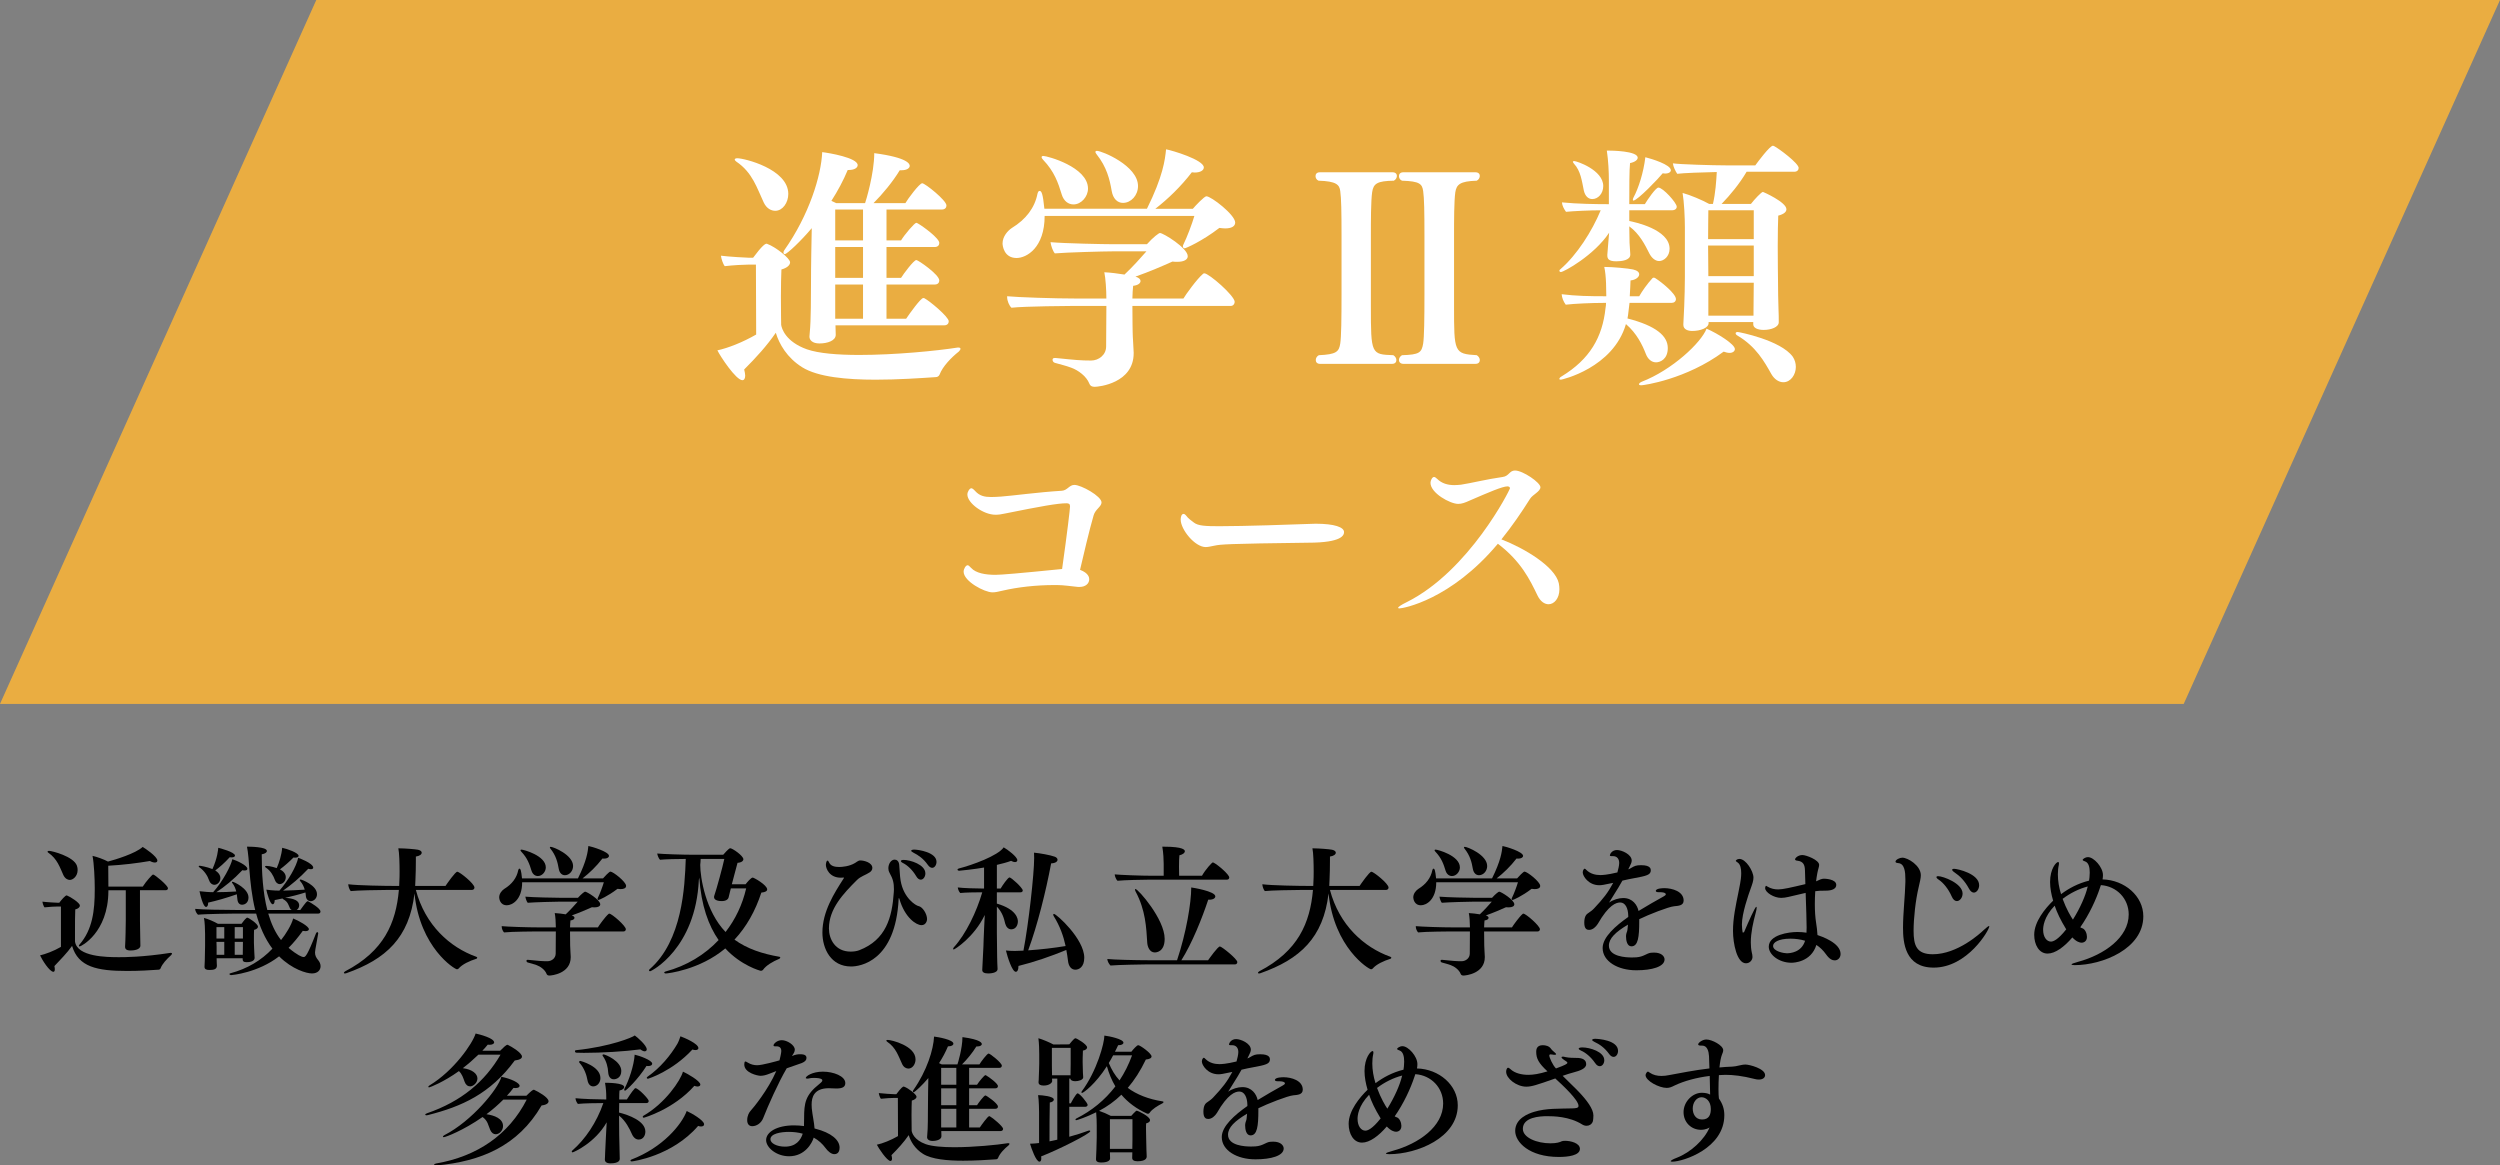
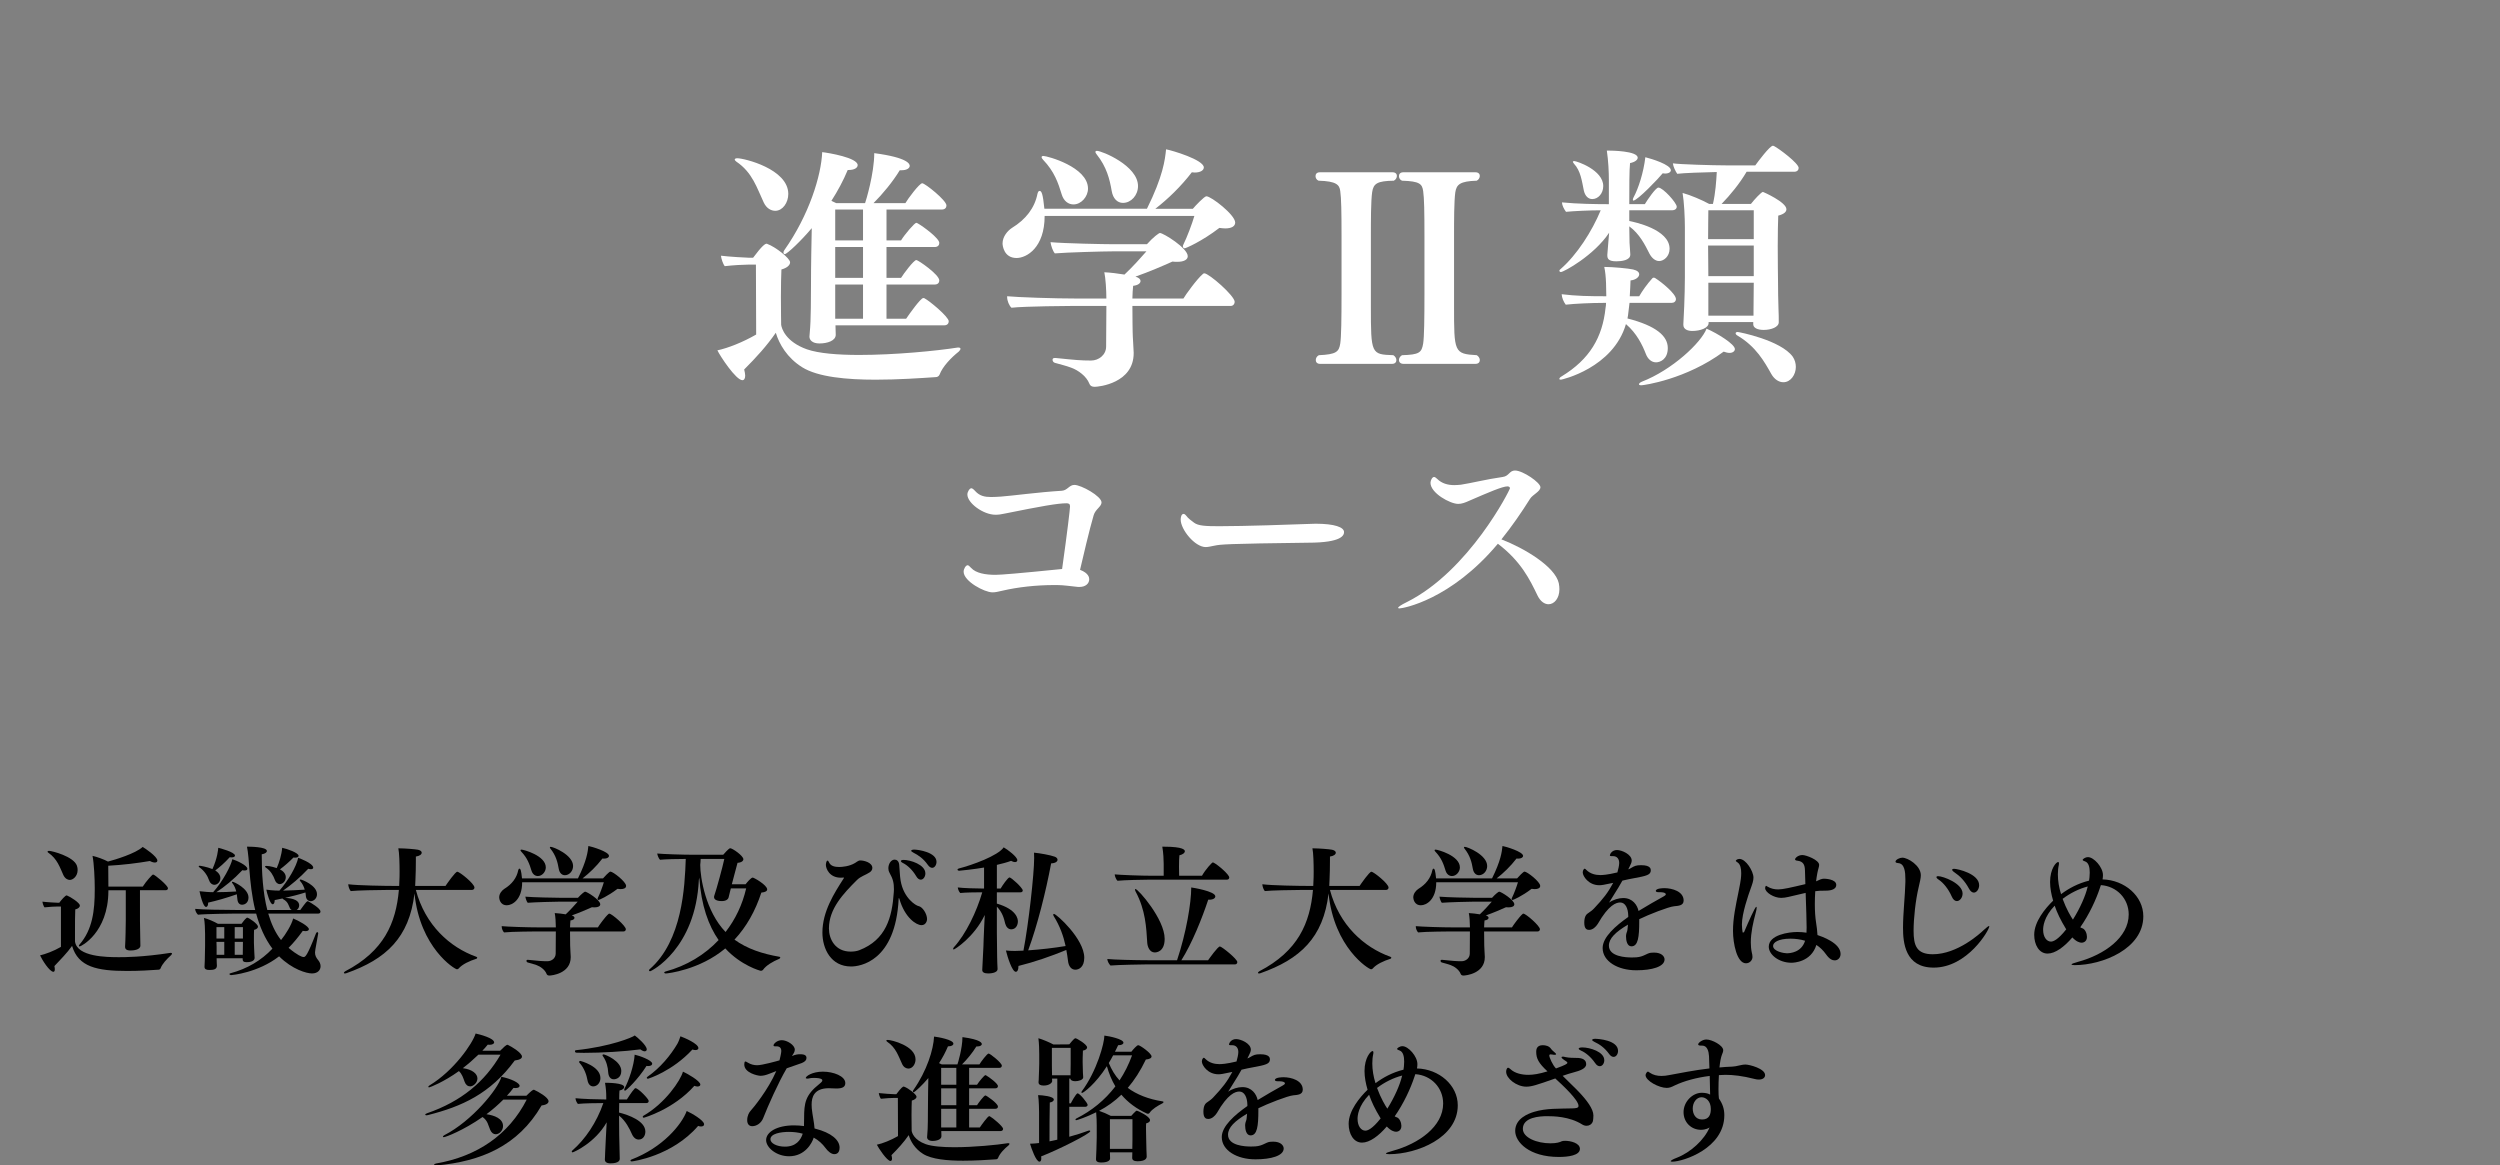
<svg xmlns="http://www.w3.org/2000/svg" id="b" width="323.437" height="150.779" viewBox="0 0 323.437 150.779">
  <rect x="0" y="0" width="323.437" height="150.779" fill="#808080" stroke="none" />
  <g id="c">
-     <polygon points="0 91.068 282.517 91.068 323.437 0 40.92 0 0 91.068" style="fill:#eaad41;" />
    <g>
      <path d="M97.793,34.236h-1.023c-.462,0-1.915,.066-3.003,.198-.231-.264-.462-.99-.495-1.353,.99,.132,3.366,.264,3.631,.264h.528c1.155-1.552,1.551-1.815,1.749-1.815,.033,0,.066,0,.099,.033,1.023,.363,2.938,1.848,2.938,2.376,0,.363-.396,.727-1.122,.925-.033,.692-.066,2.112-.066,3.498,0,1.849,.033,3.663,.033,3.663,.066,.463,.561,2.179,3.333,3.169,1.518,.528,3.994,.727,6.766,.727,4.621,0,10.033-.528,12.74-.958h.099c.165,0,.264,.066,.264,.165,0,.1-.099,.231-.23,.363-.958,.759-2.08,1.914-2.476,2.971-.099,.23-.297,.33-.528,.33-1.98,.132-4.852,.33-7.756,.33-3.696,0-7.459-.33-9.505-1.617-1.947-1.222-2.97-3.004-3.4-4.456-1.155,1.684-2.541,3.201-4.092,4.753,.066,.297,.132,.561,.132,.792,0,.363-.132,.594-.363,.594-.825,0-2.872-3.103-3.234-3.861,1.386-.297,3.3-1.056,5.017-2.046l-.033-9.044Zm1.023-8.02c-.892-1.882-1.452-3.895-3.564-5.314-.132-.099-.198-.197-.198-.264,0-.099,.132-.165,.33-.165,.891,0,6.601,1.387,6.601,4.621,0,1.122-.726,2.178-1.683,2.178-.528,0-1.123-.297-1.485-1.056Zm9.274,15.875c0,.429,.033,.924,.033,1.222,0,.759-1.056,1.122-2.112,1.122-.924,0-1.287-.462-1.287-.858v-.066c.066-.66,.132-1.716,.132-1.914,.033-.429,.065-2.706,.065-4.588,0-2.97,.066-5.545,.1-7.492-1.354,1.618-3.202,3.367-3.499,3.367-.099,0-.165-.1-.165-.198s.033-.198,.099-.297c3.235-4.588,4.786-9.671,4.917-12.707,.858,.099,4.588,.727,4.588,1.684,0,.33-.396,.627-1.155,.627h-.132c-.561,1.353-1.287,2.706-2.112,3.993,.231,.1,.429,.198,.627,.297h3.729c.099-.264,1.188-3.828,1.188-6.469,4.488,.595,4.588,1.452,4.588,1.65,0,.297-.396,.562-1.023,.562h-.264c-.924,1.518-2.211,3.069-3.399,4.257h4.125c.297-.527,1.815-2.574,2.179-2.574,.363,0,3.135,2.212,3.135,2.872,0,.264-.165,.527-.594,.527h-7.162v3.994h1.881c.462-.76,1.75-2.277,1.98-2.277,.033,0,.099,.033,.165,.065,.759,.43,2.805,1.947,2.805,2.542,0,.264-.165,.527-.594,.527h-6.238v3.994h1.881c.297-.495,1.65-2.311,1.98-2.311,.231,0,2.97,1.882,2.97,2.641,0,.264-.165,.528-.594,.528h-6.238v4.422h2.542c.396-.594,1.881-2.673,2.211-2.673,.066,0,.132,0,.165,.033,.693,.362,3.135,2.409,3.135,2.97,0,.265-.165,.528-.594,.528h-14.06Zm3.564-14.984h-3.598v3.994h3.598v-3.994Zm0,4.852h-3.598v3.994h3.598v-3.994Zm0,4.853h-3.598v4.422h3.598v-4.422Z" style="fill:#fff;" />
      <path d="M135.15,27.933c0,4.126-2.344,5.446-3.631,5.446-1.65,0-1.815-1.617-1.815-1.882,0-.891,.66-1.65,1.221-2.013,1.782-1.09,2.938-2.574,3.3-4.423,.066-.264,.165-.363,.264-.363,.264,0,.429,.33,.627,2.311h13.268c2.08-4.191,2.343-6.337,2.475-7.69,.759,.132,4.885,1.354,4.885,2.344,0,.363-.429,.66-1.188,.66-.132,0-.231-.033-.363-.033-1.419,1.849-3.103,3.466-4.72,4.72h4.852c.297-.363,1.485-1.617,1.749-1.617,.627,0,3.729,2.409,3.729,3.399,0,.495-.495,.759-1.287,.759-.231,0-.495-.033-.759-.065-2.277,1.749-4.357,2.64-4.489,2.64-.132,0-.231-.099-.231-.23,0-.066,0-.165,.066-.265,.462-.924,1.122-2.673,1.419-3.696h-19.374Zm11.354,11.651c0,1.683,.033,3.366,.033,3.366,0,.594,.132,2.244,.132,2.673v.066c0,3.895-4.521,4.356-5.05,4.356-.363,0-.594-.132-.693-.429-.363-.925-1.419-1.717-2.343-2.047-.693-.264-1.32-.396-2.112-.627-.198-.065-.297-.23-.297-.396,0-.133,.066-.231,.297-.231h.099c2.574,.264,3.268,.33,4.588,.33,.99,0,1.947-.726,1.947-1.815l.033-5.247h-4.555s-6.007,.032-7.724,.23c-.297-.264-.561-.891-.561-1.386v-.1c1.353,.132,6.04,.297,9.109,.297h3.729c0-1.089-.1-2.64-.265-3.399,.792,.033,1.783,.165,2.607,.298,1.057-.99,2.179-2.245,2.839-3.004h-4.356c-1.123,0-5.974,.132-7.492,.264-.264-.297-.495-.99-.562-1.452,1.815,.165,6.898,.265,8.086,.265h4.39c.825-.925,1.551-1.452,1.683-1.452,.429,0,3.598,1.947,3.598,3.003,0,.429-.462,.727-1.354,.727-.198,0-.396,0-.627-.033-1.32,.594-3.003,1.32-4.786,1.947,.462,.132,.66,.363,.66,.561,0,.298-.33,.562-.957,.628-.033,.429-.099,1.022-.099,1.649h6.601c.264-.462,1.749-2.541,2.542-3.201,.033-.033,.099-.065,.165-.065,.594,0,3.927,2.904,3.927,3.696,0,.23-.165,.528-.528,.528h-12.707Zm-9.143-14.424c-.462-1.518-.957-2.97-2.409-4.488-.132-.132-.198-.264-.198-.33,0-.099,.066-.165,.231-.165,.495,0,5.775,1.419,5.775,4.225,0,1.023-.857,2.046-1.881,2.046-.66,0-1.254-.429-1.519-1.287Zm6.469-.429c-.264-1.552-.66-3.136-1.947-4.753-.099-.132-.165-.23-.165-.33,0-.065,.066-.132,.198-.132,.627,0,5.314,1.914,5.314,4.555,0,1.188-.891,2.179-1.947,2.179-.726,0-1.287-.562-1.452-1.519Z" style="fill:#fff;" />
      <path d="M170.789,47.075c-.396,0-.561-.23-.561-.495,0-.23,.132-.495,.396-.627,2.245-.099,2.607-.429,2.772-1.518,.132-.858,.165-3.202,.165-6.337v-7.592c0-3.103-.033-4.885-.165-5.775-.099-.825-.495-1.287-2.805-1.354-.264-.099-.396-.363-.396-.594,0-.264,.165-.495,.561-.495h9.406c.396,0,.561,.231,.561,.462,0,.231-.132,.495-.396,.627-2.145,.033-2.64,.363-2.805,1.485-.165,1.155-.165,3.729-.165,5.644v9.109c0,6.205,.033,6.238,2.904,6.337,.231,.132,.396,.396,.396,.627,0,.265-.165,.495-.561,.495h-9.308Zm10.793,0c-.396,0-.594-.23-.594-.495,0-.264,.165-.495,.396-.627,2.244-.065,2.541-.33,2.739-1.518,.132-.858,.165-3.202,.165-6.337v-7.592c0-3.103-.033-4.885-.165-5.775-.132-.924-.429-1.287-2.739-1.354-.264-.099-.396-.363-.396-.594,0-.264,.165-.495,.561-.495h9.34c.396,0,.561,.231,.561,.462,0,.231-.132,.495-.396,.627-2.178,.066-2.607,.495-2.772,1.485-.165,1.155-.165,3.729-.165,5.644v9.109c0,5.941,0,6.172,2.938,6.337,.231,.132,.396,.396,.396,.627,0,.265-.165,.495-.561,.495h-9.307Z" style="fill:#fff;" />
      <path d="M210.918,32.949c0,.727-1.122,.858-1.815,.858-.99,0-1.155-.33-1.155-.759v-.1l.132-1.649,.1-1.188c-1.947,2.938-5.875,5.083-6.238,5.083-.099,0-.198-.066-.198-.165,0-.066,.033-.133,.132-.198,2.145-1.849,4.092-4.918,5.215-7.624-1.419,0-3.532,.099-4.489,.197-.264-.362-.495-.792-.528-1.221,1.98,.198,4.456,.231,5.776,.231h.297v-3.169c0-.924-.066-2.476-.264-3.763h.165c.396,0,3.829,.033,3.829,.925,0,.264-.33,.561-.99,.692-.099,.792-.099,3.334-.099,5.314h2.013c.33-.562,1.419-2.146,1.75-2.146,.594,0,2.376,1.98,2.376,2.476,0,.264-.231,.462-.562,.462h-5.577v1.386c.627,.132,5.214,1.057,5.214,3.598,0,.99-.759,1.584-1.353,1.584-.495,0-.957-.396-1.254-.957-.561-1.122-1.287-2.574-2.607-3.531,0,.759,.033,1.749,.033,2.112,.033,.561,.066,1.155,.099,1.519v.032Zm-.099,6.238c-.198,1.716-.231,1.914-.264,2.014,3.729,.957,5.215,2.277,5.215,3.828,0,1.452-.99,1.849-1.519,1.849-.561,0-1.056-.396-1.32-1.09-.462-1.188-1.188-2.673-2.575-3.861-1.65,5.677-8.284,7.195-8.416,7.195s-.198-.033-.198-.1c0-.099,.1-.23,.297-.33,3.63-2.211,5.281-5.049,5.677-8.845,.033-.198,.066-.396,.066-.66h-.363c-1.485,0-3.763,.099-4.852,.231-.297-.396-.495-.892-.528-1.354,1.848,.23,3.532,.264,5.776,.264,0-.66-.033-1.353-.033-1.683-.033-.825-.099-1.519-.231-2.112,1.089,0,3.168,.197,3.729,.33,.561,.132,.792,.362,.792,.627,0,.362-.462,.726-1.122,.792,0,.462-.066,1.254-.1,2.046h1.222c.396-.693,1.023-1.584,1.716-2.343,.033-.033,.099-.066,.165-.066,.066,0,.165,.033,.198,.066,.891,.561,2.673,2.046,2.673,2.706,0,.297-.231,.495-.561,.495h-5.446Zm-5.908-14.522c-.264-1.254-.396-2.541-1.287-3.498-.066-.1-.132-.165-.132-.231,0-.065,.066-.099,.165-.099,.33,0,3.763,1.155,3.763,3.234,0,.957-.66,1.684-1.419,1.684-.495,0-.924-.363-1.089-1.09Zm6.403,1.287c-.033,0-.066-.032-.066-.099,0-.099,.033-.198,.099-.33,.627-1.155,1.287-3.201,1.519-5.182,.792,.198,3.3,.957,3.3,1.684,0,.23-.264,.429-.759,.429-.099,0-.198-.033-.297-.033-.462,.594-3.268,3.531-3.795,3.531Zm1.023,23.896c-.198,0-.297-.065-.297-.132,0-.099,.132-.23,.363-.33,3.927-1.518,7.69-5.05,8.383-6.865,1.452,.628,3.664,2.014,3.664,2.641,0,.265-.264,.495-.693,.495-.231,0-.462-.065-.759-.165-4.852,3.598-10.364,4.356-10.661,4.356Zm14.489-7.921v-.264h-5.776v.132c0,.627-1.056,1.023-2.112,1.023-.627,0-1.155-.231-1.155-.793v-.099c.033-.297,.198-3.796,.198-6.04v-6.469c0-1.254-.099-3.301-.297-4.456,.99,.265,2.542,.925,3.433,1.42h.495c.33-1.42,.429-2.938,.495-4.126-1.749,.033-4.423,.132-5.116,.231-.231-.33-.528-.957-.561-1.354,.792,.132,5.182,.264,6.931,.264h3.729c.33-.462,1.882-2.541,2.277-2.541,.033,0,.1,.033,.132,.033,.66,.33,3.202,2.244,3.202,2.838,0,.265-.198,.495-.562,.495h-6.172c-.891,1.519-2.112,3.004-3.234,4.159h3.796c.429-.562,1.353-1.552,1.551-1.552,.033,0,3.037,1.32,3.037,2.245,0,.329-.297,.627-1.056,.824-.033,.727-.066,2.344-.066,3.928,0,2.112,.033,4.225,.033,4.225,0,1.287,.033,3.136,.066,3.961,.033,.462,.033,1.287,.033,1.684,0,.627-.99,.989-1.948,.989-.858,0-1.353-.297-1.353-.726v-.033Zm.066-14.72h-5.875c0,.692-.033,2.178-.033,3.729h5.908v-3.729Zm0,4.555h-5.908l.033,3.96h5.875v-3.96Zm-.033,8.515c0-.692,.033-2.376,.033-3.696h-5.875v4.258h5.842v-.562Zm2.31,8.119c-.891-1.584-1.98-3.564-4.39-4.983-.165-.099-.231-.198-.231-.297,0-.1,.099-.165,.264-.165s5.578,1.056,7.129,3.201c.264,.396,.396,.858,.396,1.32,0,.99-.66,1.98-1.617,1.98-.561,0-1.155-.363-1.551-1.057Z" style="fill:#fff;" />
      <path d="M140.92,74.935c0,.566-.486,.999-1.242,.999h-.216c-.837-.081-1.89-.243-2.699-.243h-.351c-2.375,0-4.75,.27-6.721,.729-.567,.135-.918,.216-1.296,.216-1.025,0-3.725-1.431-3.725-2.672,0-.405,.297-.837,.513-.837,.108,0,.243,.108,.459,.351,.621,.675,1.835,.891,3.158,.891,.675,0,2.996-.188,8.61-.755,.675-4.778,1.026-7.802,1.026-8.099s-.135-.404-.459-.404c-1.133,0-3.266,.378-7.936,1.322-.485,.108-.863,.162-1.241,.162-1.593,0-3.645-1.512-3.645-2.618,0-.378,.297-.81,.513-.81,.108,0,.27,.107,.513,.378,.567,.62,1.215,.756,2.051,.756,.378,0,.81-.027,1.269-.055,1.484-.107,4.778-.566,7.882-.756,.729-.054,.945-.756,1.62-.756,.864,0,3.509,1.458,3.509,2.268,0,.54-.81,.891-1.025,1.674-.54,1.835-1.404,5.533-1.755,7.045,1.134,.432,1.188,1.025,1.188,1.215Z" style="fill:#fff;" />
      <path d="M157.15,70.589c-.459,.081-.81,.188-1.161,.188-1.404,0-3.239-2.268-3.239-3.562,0-.271,.081-.729,.378-.729,.081,0,.189,.055,.324,.217,.27,.378,.675,.647,1.025,.917,.54,.405,1.431,.459,3.266,.459,3.185,0,9.529-.216,11.661-.297,.216,0,.513-.026,.81-.026,2.457,0,3.671,.458,3.671,1.079,0,.378-.216,1.377-4.643,1.377-10.582,.135-11.31,.216-12.093,.378Z" style="fill:#fff;" />
      <path d="M181.047,78.714c-.108,0-.162-.027-.162-.081,0-.108,.378-.378,1.107-.729,8.098-4.049,13.361-14.549,13.361-14.737,0-.162-.162-.243-.324-.243-.647,0-2.456,.782-4.886,1.835-.594,.271-1.025,.433-1.484,.433-1.053,0-3.59-1.404-3.59-2.727,0-.297,.216-.756,.459-.756,.107,0,.243,.081,.404,.243,.594,.594,1.377,.81,2.214,.81,.297,0,.566-.027,.863-.054,1.269-.189,3.293-.702,5.399-.999,.836-.108,.864-.837,1.592-.837,1.026,0,3.293,1.565,3.293,2.159,0,.567-.999,.945-1.35,1.512-1.107,1.755-2.322,3.536-3.698,5.237,2.942,1.133,6.937,3.509,7.423,5.668,.054,.271,.081,.54,.081,.783,0,1.188-.675,1.943-1.404,1.943-.513,0-1.053-.352-1.431-1.134-.972-2.024-2.132-4.427-5.128-6.694-6.101,7.288-12.282,8.368-12.741,8.368Z" style="fill:#fff;" />
    </g>
    <g>
      <path d="M7.882,117.281h-.45c-.252,0-1.08,.036-1.674,.108-.126-.144-.252-.54-.27-.738,.54,.072,1.891,.144,2.035,.144h.144c.27-.36,.774-.954,.954-.954,.018,0,.036,0,.054,.018,.396,.144,1.656,.936,1.656,1.296,0,.216-.216,.414-.594,.504-.036,.54-.036,1.927-.036,2.935v1.206c.27,1.999,4.105,2.035,5.689,2.035,.72,0,3.025,0,6.662-.558h.054c.09,0,.144,.036,.144,.09,0,.054-.036,.126-.108,.198-.594,.54-1.152,1.134-1.368,1.71-.054,.126-.162,.18-.288,.18-1.026,.072-2.449,.162-4.033,.162-3.925,0-6.32-.522-7.13-3.241-.648,.918-1.53,1.801-2.287,2.611,.036,.162,.054,.306,.054,.414,0,.216-.072,.324-.18,.324-.504,0-1.477-1.567-1.729-2.125,.684-.162,1.747-.54,2.701-1.098v-5.222Zm-1.638-6.968c-.072-.036-.09-.09-.09-.126,0-.072,.072-.108,.18-.108,.378,0,3.205,.72,3.619,1.927,.072,.198,.09,.378,.09,.558,0,.81-.612,1.278-1.008,1.278-.288,0-.612-.18-.828-.612-.468-1.026-.792-2.106-1.962-2.917Zm11.865,4.861v3.979c0,.396,.018,1.656,.036,2.179,0,.162,.018,.81,.018,1.008,0,.558-.937,.63-1.278,.63-.504,0-.702-.18-.702-.468v-.072c.054-.648,.09-2.881,.09-3.331v-3.925h-2.25v.126c-.036,5.401-3.565,7.148-3.709,7.148-.072,0-.108-.036-.108-.09,0-.036,.018-.09,.072-.144,1.692-1.945,1.98-4.394,1.98-7.094v-.252c0-1.152-.09-3.151-.288-4.141,.576,.126,1.422,.432,1.999,.738,.9-.234,3.583-1.044,4.483-1.891,.252,.126,1.909,1.242,1.909,1.764,0,.144-.108,.252-.324,.252-.162,0-.378-.054-.648-.198-1.585,.27-3.403,.504-5.384,.612,0,.792,.018,1.765,.018,2.701h4.447c.432-.684,1.224-1.566,1.333-1.566,.216,0,1.926,1.422,1.926,1.782,0,.144-.108,.252-.306,.252h-3.313Z" />
      <path d="M34.704,118.199c.378,1.279,.9,2.467,1.656,3.421,.594-.72,1.369-1.981,1.567-2.791,.684,.27,2.035,1.008,2.035,1.386,0,.162-.18,.252-.45,.252-.108,0-.216-.018-.342-.036-.594,.828-1.207,1.566-1.836,2.197,1.134,.954,1.729,1.188,1.944,1.188,.216,0,.45-.09,1.603-3.061,.054-.108,.108-.162,.162-.162,.072,0,.126,.072,.126,.18,0,.036-.018,.054-.018,.09-.396,2.125-.396,2.287-.396,2.359,0,.396,.144,.684,.432,1.026,.162,.198,.288,.468,.288,.756,0,.45-.324,.936-1.116,.936-.684,0-2.557-.522-4.25-2.215-2.755,2.143-6.122,2.431-6.194,2.431-.126,0-.234-.072-.234-.144,0-.036,.036-.072,.108-.09,2.233-.594,4.015-1.675,5.456-3.187-.99-1.314-1.656-2.881-2.106-4.537h-2.917s-3.691,.036-4.609,.144c-.18-.162-.36-.486-.36-.72v-.036c.846,.09,3.457,.144,5.401,.144h2.359c-.432-1.783-.63-3.619-.756-5.312-.018-.45-.162-2.305-.306-2.881,.27,0,2.575,0,2.575,.558,0,.18-.216,.36-.666,.432,0,2.359,.144,4.933,.72,7.202h3.151c-.09-.054-.162-.126-.216-.216-.162-.306-.234-.846-.864-1.17-.072-.036-.09-.072-.09-.108-.378,.09-.738,.162-1.026,.216v.036c0,.342-.126,.504-.252,.504-.36,0-.756-1.512-.828-1.891,.126,.018,.864,.126,1.692,.126,1.116-1.26,2.215-3.133,2.431-4.249,.018,0,1.945,.702,1.945,1.278,0,.126-.108,.198-.306,.198-.09,0-.216-.018-.342-.054-1.098,1.17-2.214,2.106-3.259,2.827,.882-.018,1.926-.072,2.809-.126-.108-.378-.288-.774-.594-1.116-.036-.054-.054-.09-.054-.126,0-.036,.054-.072,.108-.072,.144,0,2.125,.738,2.125,1.909,0,.558-.45,.9-.81,.9-.342,0-.594-.27-.63-.666-.018-.126-.018-.288-.054-.468-.829,.27-1.783,.504-2.629,.702,.378,.018,1.818,.09,1.818,.972,0,.252-.144,.486-.324,.594h.468c.756-1.044,.864-1.134,.955-1.134,.036,0,.072,.018,.108,.036,.234,.126,1.548,.882,1.548,1.296,0,.126-.072,.27-.27,.27h-6.482Zm-6.86-5.582c.612,.378,.666,.81,.666,.99,0,.486-.378,.864-.774,.864-.306,0-.576-.234-.684-.576-.198-.594-.63-1.26-1.26-1.693-.054-.036-.09-.09-.09-.126,0-.036,.054-.072,.126-.072,.054,0,.918,.126,1.656,.432,.648-1.422,.738-2.539,.756-2.755,.162,.036,2.161,.558,2.161,1.008,0,.144-.162,.234-.45,.234-.072,0-.144,0-.234-.018-.648,.72-1.333,1.314-1.873,1.711Zm-.918,4.159v.072c0,.324-.126,.486-.27,.486-.072,0-.414-.036-.846-2.034,.234,.018,.702,.072,.936,.09,.234,.018,.522,.036,.829,.036,1.296-1.44,2.322-3.475,2.484-4.267,.576,.18,1.945,.81,1.945,1.242,0,.144-.126,.216-.342,.216-.09,0-.198,0-.306-.036-1.134,1.206-2.323,2.161-3.367,2.845,.81,0,1.746-.036,2.575-.09-.09-.378-.252-.774-.504-1.08-.036-.036-.054-.072-.054-.108,0-.036,.036-.072,.09-.072,.144,0,2.053,.864,2.053,2.035,0,.648-.432,.936-.828,.936-.342,0-.576-.234-.612-.738-.018-.162-.036-.378-.072-.612-1.26,.45-2.665,.846-3.709,1.08Zm6.014,7.148c0,.09-.018,.558-1.044,.558-.396,0-.504-.144-.504-.378v-.126h-3.367c0,.27,.018,.576,.018,.63,0,.072,.018,.198,.018,.324,0,.486-.432,.558-.99,.558-.414,0-.612-.126-.612-.396v-.054c0-.072,.018-.54,.036-.774,.018-.378,.036-1.405,.036-1.908v-1.531c0-.486-.036-1.584-.144-2.071,.522,.126,1.296,.468,1.8,.756h3.061c.198-.252,.414-.576,.63-.738,.036-.036,.072-.054,.108-.054,.18,0,1.386,.792,1.386,1.17,0,.162-.144,.324-.504,.414-.018,.306-.018,.738-.018,1.08v.594c0,.324,.054,1.17,.054,1.332s.036,.522,.036,.594v.018Zm-3.925-3.979h-1.009v1.476h1.009v-1.476Zm0,1.908h-1.009l.018,.648v1.026h.991v-1.675Zm2.413-1.908h-1.062v1.476h1.062v-1.476Zm-.018,3.493c0-.198,.018-1.026,.018-1.458v-.126h-1.062v1.675h1.044v-.09Zm4.808-10.965c.396,.198,.756,.558,.756,1.008,0,.54-.432,.9-.774,.9-.288,0-.522-.216-.63-.522-.198-.558-.54-1.207-1.188-1.621-.054-.036-.09-.09-.09-.126,0-.054,.072-.09,.162-.09,.504,0,1.314,.27,1.35,.288,.306-.684,.648-1.782,.703-2.629,.612,.126,2.125,.648,2.125,1.044,0,.144-.18,.234-.45,.234-.072,0-.144,0-.216-.018-.522,.54-1.206,1.134-1.746,1.531Z" />
      <path d="M53.802,115.138c1.207,4.555,4.394,7.418,7.814,8.643,.09,.036,.126,.072,.126,.126s-.054,.126-.144,.144c-.846,.27-1.8,.702-2.269,1.26-.054,.054-.126,.09-.216,.09-.288,0-4.771-2.773-5.491-9.813-.666,5.726-3.691,8.516-8.805,10.317-.09,.036-.162,.036-.216,.036-.072,0-.108-.036-.108-.072,0-.072,.054-.144,.18-.216,5.005-2.611,6.554-6.23,6.932-10.515h-1.639c-.9,0-3.853,.054-4.591,.144-.18-.198-.306-.594-.324-.882,1.224,.162,4.808,.216,5.888,.216h.702c.054-.684,.054-1.747,.054-1.837,0-1.008-.036-2.467-.162-3.025h.126c.702,0,2.071,.108,2.413,.18,.324,.072,.486,.216,.486,.378,0,.216-.252,.432-.756,.504v.486c0,.792-.018,1.782-.054,2.503,0,.27-.018,.54-.036,.81h3.925c.198-.288,1.26-1.837,1.53-1.837s2.215,1.531,2.215,2.053c0,.162-.126,.306-.342,.306h-7.238Z" />
      <path d="M67.553,114.148c0,2.25-1.279,2.971-1.981,2.971-.9,0-.99-.882-.99-1.026,0-.486,.36-.9,.666-1.098,.972-.594,1.602-1.405,1.8-2.413,.036-.144,.09-.198,.144-.198,.144,0,.234,.18,.342,1.26h7.238c1.134-2.287,1.278-3.457,1.35-4.195,.414,.072,2.665,.738,2.665,1.278,0,.198-.234,.36-.648,.36-.072,0-.126-.018-.198-.018-.774,1.008-1.693,1.891-2.575,2.575h2.647c.162-.198,.81-.882,.954-.882,.342,0,2.035,1.314,2.035,1.854,0,.27-.27,.414-.702,.414-.126,0-.27-.018-.414-.036-1.242,.954-2.377,1.44-2.449,1.44s-.126-.054-.126-.126c0-.036,0-.09,.036-.144,.252-.504,.612-1.458,.774-2.017h-10.569Zm6.194,6.356c0,.918,.018,1.837,.018,1.837,0,.324,.072,1.224,.072,1.458v.036c0,2.125-2.467,2.377-2.755,2.377-.198,0-.324-.072-.378-.234-.198-.504-.774-.936-1.278-1.116-.378-.144-.72-.216-1.152-.342-.108-.036-.162-.126-.162-.216,0-.072,.036-.126,.162-.126h.054c1.404,.144,1.783,.18,2.503,.18,.54,0,1.062-.396,1.062-.99l.018-2.863h-2.484s-3.277,.018-4.213,.126c-.162-.144-.306-.486-.306-.756v-.054c.738,.072,3.295,.162,4.97,.162h2.034c0-.594-.054-1.44-.144-1.854,.432,.018,.973,.09,1.422,.162,.576-.54,1.188-1.224,1.549-1.638h-2.377c-.612,0-3.259,.072-4.087,.144-.144-.162-.271-.54-.306-.792,.99,.09,3.763,.144,4.411,.144h2.395c.45-.504,.846-.792,.918-.792,.234,0,1.963,1.062,1.963,1.638,0,.234-.252,.396-.738,.396-.108,0-.216,0-.342-.018-.72,.324-1.639,.72-2.611,1.062,.252,.072,.36,.198,.36,.306,0,.162-.18,.306-.522,.342-.018,.234-.054,.558-.054,.9h3.601c.144-.252,.954-1.386,1.386-1.746,.018-.018,.054-.036,.09-.036,.324,0,2.143,1.584,2.143,2.017,0,.126-.09,.288-.288,.288h-6.932Zm-4.988-7.868c-.252-.828-.522-1.62-1.314-2.449-.072-.072-.108-.144-.108-.18,0-.054,.036-.09,.126-.09,.27,0,3.151,.774,3.151,2.305,0,.558-.468,1.116-1.026,1.116-.36,0-.685-.234-.829-.702Zm3.529-.234c-.144-.846-.36-1.71-1.062-2.593-.054-.072-.09-.126-.09-.18,0-.036,.036-.072,.108-.072,.342,0,2.899,1.044,2.899,2.485,0,.648-.486,1.188-1.062,1.188-.396,0-.702-.306-.792-.828Z" />
      <path d="M96.463,114.4c.162-.216,.702-.864,.918-.864,.162,0,1.873,.972,1.873,1.531,0,.198-.198,.36-.756,.414-.774,2.377-1.927,4.429-3.475,6.086,1.638,1.188,3.619,1.837,5.815,2.215,.09,.018,.108,.054,.108,.09,0,.072-.072,.162-.18,.198-.738,.306-1.639,.81-2.053,1.404-.054,.072-.162,.126-.27,.126s-2.593-.702-4.609-2.899c-3.331,2.791-7.472,3.241-7.688,3.241-.126,0-.216-.054-.216-.126,0-.036,.054-.09,.162-.126,2.755-.738,5.095-2.178,6.878-4.069-1.296-1.854-2.25-4.447-2.503-8.103v.054c0,.072-.054,.18-.054,.252-.414,8.913-6.14,11.83-6.302,11.83-.09,0-.145-.054-.145-.126,0-.036,.018-.09,.072-.126,4.249-3.691,4.555-10.677,4.682-14.278-.973,0-2.701,.036-3.331,.108-.162-.144-.342-.594-.36-.81,.684,.072,3.223,.162,4.79,.162h3.745c.63-.72,.828-.846,.9-.846,.306,0,1.71,.99,1.71,1.422,0,.216-.234,.432-.756,.468-.162,.666-.468,1.693-.738,2.773h1.783Zm-1.909,.54l-.108,.414c-.054,.216-.144,.576-.18,.738-.072,.27-.342,.486-.9,.486-.234,0-.99-.036-.99-.522,0-.036,0-.09,.018-.126,.306-.864,1.116-3.853,1.314-4.807h-3.061c0,.27-.036,.522-.054,.774,0,1.638,.703,6.014,3.277,8.678,1.278-1.638,2.179-3.547,2.665-5.636h-1.98Z" />
      <path d="M111.329,111.321c.45,0,1.531,.27,1.531,.972,0,.216-.126,.432-.36,.576-.504,.342-1.134,.486-1.638,.99-1.765,1.764-3.619,3.709-3.619,6.266,0,1.369,.81,2.989,2.809,2.989,.396,0,.792-.054,1.116-.18,3.457-1.333,4.25-4.231,4.466-7.49,.018-.126,.018-.252,.018-.378,0-.828-.108-1.333-.576-2.161-.108-.198-.144-.396-.144-.576,0-.558,.342-1.116,.811-1.116,.27,0,.54,.18,.594,.666,.054,.468,.072,1.44,.18,2.052,.396,2.305,1.999,3.241,2.323,3.295,.504,.09,1.099,.99,1.099,1.692,0,.198-.144,.774-.72,.774-.685,0-2.161-.972-2.863-3.403-.018-.072-.036-.09-.054-.09s-.036,.018-.036,.054c-.396,8.175-5.042,8.787-6.158,8.787-2.593,0-3.709-2.269-3.709-4.393,0-2.719,1.53-5.095,2.754-7.004,.018-.036,.036-.054,.036-.09,0,0-.018-.018-.036-.018h-.036c-.108,.018-.216,.018-.324,.018-1.512,0-1.945-1.207-1.945-1.656,0-.126,.054-.558,.216-.558,.072,0,.144,.126,.216,.27,.198,.432,.72,.558,1.278,.558,.378,0,1.332-.072,2.07-.522,.45-.306,.504-.324,.702-.324Zm7.202,2.034c-.486-.828-1.152-1.422-1.692-1.692-.198-.09-.288-.198-.288-.27s.126-.144,.342-.144c.882,0,2.827,.612,2.827,1.747,0,.432-.27,.81-.594,.81-.198,0-.414-.126-.594-.45Zm1.495-1.476c-.558-.792-1.207-1.242-1.854-1.566-.198-.108-.288-.18-.288-.252,0-.09,.18-.144,.396-.144,.522,0,2.881,.342,2.881,1.584,0,.414-.252,.774-.558,.774-.18,0-.378-.108-.576-.396Z" />
      <path d="M128.969,115.444v1.458c2.593,.756,2.719,1.999,2.719,2.305,0,.486-.27,1.026-.864,1.026-.378,0-.666-.324-.774-.738-.162-.684-.36-1.458-1.08-2.197v3.367c0,1.026,.036,2.557,.036,3.151,0,.378,.036,1.152,.054,1.512v.036c0,.558-1.044,.576-1.224,.576-.504,0-.756-.162-.756-.432v-.054c.162-3.007,.18-3.727,.18-3.925,.018-.864,.108-2.233,.144-3.151-1.405,2.917-3.907,4.465-4.016,4.465-.054,0-.072-.036-.072-.09s.018-.126,.09-.198c1.549-1.693,2.953-4.609,3.673-7.112h-.18c-.648,0-2.053,.018-2.665,.09-.162-.144-.306-.504-.324-.72,.63,.09,2.449,.144,3.349,.144h.054v-2.719c-1.116,.198-3.061,.414-3.205,.414-.145,0-.234-.072-.234-.144,0-.054,.054-.108,.162-.144,1.71-.432,5.096-1.656,5.816-2.737,.486,.27,1.764,1.224,1.764,1.656,0,.144-.108,.252-.306,.252-.126,0-.306-.054-.504-.162-.522,.198-1.152,.36-1.836,.522v3.061h.486c.18-.324,.937-1.44,1.152-1.44,.216,0,1.71,1.351,1.71,1.693,0,.144-.126,.234-.27,.234h-3.079Zm2.791,9.525v.09c0,.45-.162,.666-.342,.666-.468,0-1.062-1.873-1.278-2.755,.288,.036,.72,.054,1.044,.054h.216c.324-.018,.666-.018,1.008-.036,.666-3.439,1.386-9.939,1.386-11.974,0-.252-.018-.486-.018-.702,.774,.072,2.089,.306,2.683,.522,.234,.09,.36,.234,.36,.396,0,.216-.252,.45-.828,.468-.684,3.655-1.765,7.976-2.971,11.253,1.602-.108,3.313-.306,4.843-.558-.27-1.26-.738-2.593-1.53-3.853-.054-.09-.072-.162-.072-.216,0-.054,.036-.09,.09-.09,.324,0,3.925,3.241,3.925,5.672,0,1.242-.72,1.548-1.152,1.548-.504,0-.882-.414-.954-1.17-.054-.45-.126-.9-.216-1.386-1.962,.81-4.141,1.566-6.194,2.071Z" />
      <path d="M148.229,124.771c-.342,0-3.601,.054-4.555,.144-.18-.162-.415-.558-.415-.846,.756,.09,3.637,.162,5.33,.162h3.691c1.188-3.547,1.836-7.4,1.836-9.417,.162,.018,3.115,.486,3.115,1.152,0,.234-.27,.432-.792,.432h-.126c-.792,2.395-2.089,5.636-3.475,7.833h3.457c.18-.252,1.26-1.783,1.53-1.783,.234,0,2.251,1.621,2.251,2.017,0,.144-.09,.306-.306,.306h-11.541Zm.45-10.965c-.792,0-3.259,.054-4.105,.144-.162-.126-.36-.612-.36-.828,.702,.072,3.367,.18,4.934,.18h1.404v-1.548c0-.432-.036-1.44-.18-2.215h.198c2.575,0,2.719,.432,2.719,.594,0,.198-.234,.414-.702,.522-.036,.324-.054,.918-.054,1.477,0,.468,.018,.9,.018,1.17h2.953c.468-.828,1.296-1.729,1.405-1.729,.036,0,.072,.018,.108,.036,.576,.288,2.017,1.548,2.017,1.908,0,.126-.072,.288-.288,.288h-10.065Zm-.252,8.192c-.126-1.999-.216-4.249-1.512-6.662-.054-.108-.072-.18-.072-.234,0-.072,.018-.09,.054-.09,.342,0,3.781,3.907,3.781,6.446,0,1.747-1.152,1.765-1.278,1.765-.666,0-.937-.738-.973-1.225Z" />
      <path d="M172.062,115.138c1.207,4.555,4.394,7.418,7.814,8.643,.09,.036,.126,.072,.126,.126s-.054,.126-.144,.144c-.846,.27-1.8,.702-2.269,1.26-.054,.054-.126,.09-.216,.09-.288,0-4.771-2.773-5.492-9.813-.666,5.726-3.691,8.516-8.804,10.317-.09,.036-.162,.036-.216,.036-.072,0-.108-.036-.108-.072,0-.072,.054-.144,.18-.216,5.005-2.611,6.554-6.23,6.932-10.515h-1.638c-.9,0-3.853,.054-4.591,.144-.18-.198-.306-.594-.324-.882,1.225,.162,4.808,.216,5.888,.216h.702c.054-.684,.054-1.747,.054-1.837,0-1.008-.036-2.467-.162-3.025h.126c.702,0,2.071,.108,2.413,.18,.324,.072,.486,.216,.486,.378,0,.216-.252,.432-.756,.504v.486c0,.792-.018,1.782-.054,2.503,0,.27-.018,.54-.036,.81h3.925c.198-.288,1.26-1.837,1.53-1.837s2.215,1.531,2.215,2.053c0,.162-.126,.306-.342,.306h-7.238Z" />
      <path d="M185.813,114.148c0,2.25-1.278,2.971-1.981,2.971-.9,0-.99-.882-.99-1.026,0-.486,.36-.9,.666-1.098,.972-.594,1.603-1.405,1.8-2.413,.036-.144,.09-.198,.144-.198,.144,0,.234,.18,.342,1.26h7.238c1.135-2.287,1.279-3.457,1.351-4.195,.414,.072,2.665,.738,2.665,1.278,0,.198-.234,.36-.648,.36-.072,0-.126-.018-.198-.018-.774,1.008-1.692,1.891-2.575,2.575h2.647c.162-.198,.81-.882,.954-.882,.342,0,2.035,1.314,2.035,1.854,0,.27-.27,.414-.702,.414-.126,0-.27-.018-.414-.036-1.242,.954-2.376,1.44-2.449,1.44s-.126-.054-.126-.126c0-.036,0-.09,.036-.144,.252-.504,.612-1.458,.774-2.017h-10.569Zm6.194,6.356c0,.918,.018,1.837,.018,1.837,0,.324,.072,1.224,.072,1.458v.036c0,2.125-2.467,2.377-2.755,2.377-.198,0-.324-.072-.378-.234-.198-.504-.774-.936-1.278-1.116-.378-.144-.72-.216-1.152-.342-.108-.036-.162-.126-.162-.216,0-.072,.036-.126,.162-.126h.054c1.405,.144,1.783,.18,2.503,.18,.54,0,1.062-.396,1.062-.99l.018-2.863h-2.484s-3.277,.018-4.213,.126c-.162-.144-.306-.486-.306-.756v-.054c.738,.072,3.295,.162,4.969,.162h2.035c0-.594-.054-1.44-.144-1.854,.432,.018,.973,.09,1.423,.162,.576-.54,1.188-1.224,1.548-1.638h-2.377c-.612,0-3.259,.072-4.087,.144-.144-.162-.27-.54-.306-.792,.99,.09,3.763,.144,4.411,.144h2.395c.45-.504,.847-.792,.918-.792,.234,0,1.962,1.062,1.962,1.638,0,.234-.252,.396-.738,.396-.108,0-.216,0-.342-.018-.72,.324-1.639,.72-2.611,1.062,.252,.072,.36,.198,.36,.306,0,.162-.18,.306-.522,.342-.018,.234-.054,.558-.054,.9h3.601c.144-.252,.954-1.386,1.386-1.746,.018-.018,.054-.036,.09-.036,.324,0,2.143,1.584,2.143,2.017,0,.126-.09,.288-.288,.288h-6.932Zm-4.988-7.868c-.252-.828-.522-1.62-1.314-2.449-.072-.072-.108-.144-.108-.18,0-.054,.036-.09,.126-.09,.27,0,3.151,.774,3.151,2.305,0,.558-.468,1.116-1.026,1.116-.36,0-.684-.234-.828-.702Zm3.529-.234c-.144-.846-.36-1.71-1.062-2.593-.054-.072-.09-.126-.09-.18,0-.036,.036-.072,.108-.072,.342,0,2.899,1.044,2.899,2.485,0,.648-.486,1.188-1.062,1.188-.396,0-.702-.306-.792-.828Z" />
      <path d="M210.654,118.469c-.018-.972-.378-1.711-1.044-1.711-.504,0-1.477,.288-2.899,2.773-.252,.396-.666,.774-1.116,.774-.27,0-.63-.09-.63-.936,0-.342,.054-.72,.216-.954,.198-.306,.594-.396,1.062-.9,1.188-1.26,1.782-2.017,2.466-3.295-1.278,.27-1.494,.306-1.8,.306-1.386,0-2.143-1.17-2.143-1.656,0-.306,.18-.486,.252-.486,.054,0,.108,.054,.216,.162,.522,.522,1.206,.666,1.8,.666,.252,0,.882-.018,2.215-.342,.108-.396,.234-.882,.234-1.224,0-.468-.234-.882-.792-.882h-.234c-.126,0-.18-.036-.18-.108,0-.126,.252-.684,.918-.684,.612,0,1.909,.558,1.909,1.368,0,.234-.126,.486-.252,.738l-.198,.396c.144-.054,.27-.108,.342-.162,.486-.288,.666-.378,1.332-.378,1.207,0,1.243,.486,1.243,.666,0,.594-.558,.72-2.215,1.026-.414,.072-.936,.18-1.458,.306-.234,.45-.558,.972-1.729,2.845,.522-.378,1.261-.594,1.837-.594,1.224,0,1.818,.918,1.98,1.675,.936-.576,2.341-1.386,3.259-1.891,.144-.072,.27-.18,.27-.27,0-.018,0-.27-.774-.27h-.162c-.252,0-.36-.072-.36-.162,0-.36,1.026-.36,1.099-.36,1.044,0,2.502,.432,2.502,1.603,0,.666-.684,.684-1.224,.738-.738,.072-3.313,1.081-4.52,1.675v.288c0,1.999-.144,3.223-1.008,3.223-.576,0-.702-.792-.702-1.278v-.09c.018-.342,.144-.504,.18-.738,.036-.234,.054-.468,.072-.702-1.603,.954-2.467,1.782-2.467,2.719,0,1.422,2.179,1.53,2.971,1.53,.198,0,.396,0,.576-.018,.972-.072,1.314-.522,1.891-.594,.144-.018,.288-.018,.414-.018,.972,0,1.35,.504,1.35,.882,0,.954-1.656,1.405-3.619,1.405h-.072c-2.323,0-4.321-1.135-4.321-2.881,0-1.405,1.674-2.863,3.313-4.015v-.162Z" />
      <path d="M227.213,117.317c.036,0,.054,.036,.054,.126,0,.126-.036,.342-.108,.594-.36,1.332-.648,2.647-.648,3.889,0,.432,.036,.882,.126,1.296,.054,.198,.09,.396,.09,.594,0,.378-.324,.81-.846,.81-1.17,0-1.674-2.575-1.674-4.177,0-.414,.018-.828,.054-1.206,.162-1.729,.594-3.385,.864-4.916,.072-.36,.144-.882,.144-1.368,0-.576-.108-1.116-.432-1.35-.144-.108-.27-.18-.27-.252,0-.036,.162-.234,.468-.234,.846,0,1.818,1.602,1.818,2.413,0,.414-.144,.828-.36,1.422-.306,.846-1.134,3.223-1.134,4.646,0,.45,.054,.738,.09,.99,0,0,0,.054,.018,.054s.036,0,.072-.018h.036c.054,0,.072-.036,.072-.054,.558-1.314,1.422-3.259,1.566-3.259Zm6.302-4.736c-.018-.738-.252-1.134-.954-1.224-.198-.018-.324-.072-.324-.18,0-.162,.378-.558,.954-.558,.468,0,2.161,.63,2.161,1.279,0,.252-.144,.558-.234,1.062-.054,.324-.126,.684-.162,1.062,.378-.18,.72-.342,1.008-.342,.054,0,1.603,.018,1.603,.81,0,.486-.522,.738-1.351,.738-.684,0-1.026,.018-1.368,.072-.036,.558-.054,1.116-.054,1.674,0,.882,.054,1.729,.162,2.395,.09,.522,.144,1.044,.18,1.603,.468,.162,2.989,.99,2.989,2.449,0,.486-.342,.828-.756,.828-.288,0-.666-.126-1.134-.792-.36-.504-.774-.9-1.242-1.206-.684,2.233-2.953,2.305-3.223,2.305-1.638,0-2.935-1.062-2.935-2.071,0-1.549,2.593-1.909,3.709-1.909,.414,0,.81,.036,1.17,.09,.018-.216,.018-.45,.018-.666,0-.468-.054-2.737-.126-4.483-.738,.162-1.512,.36-2.232,.522-.324,.072-.63,.126-.937,.126-.954,0-2.07-.72-2.07-1.26,0-.198,.09-.306,.108-.306,.054,0,.108,.054,.198,.108,.468,.27,.9,.36,1.386,.36,.612,0,1.603-.234,3.511-.684l-.054-1.801Zm-1.891,8.859c-1.548,0-2.232,.486-2.232,.936,0,.72,1.44,.954,1.765,.954,.45,0,1.908-.108,2.376-1.621-.576-.18-1.26-.27-1.909-.27Z" />
      <path d="M250.164,125.185c-3.709,0-3.961-3.259-3.961-5.149,0-1.909,.27-4.177,.306-5.924v-.36c0-.918-.09-2.035-.937-2.089-.234-.018-.342-.09-.342-.18,0-.27,.558-.522,.882-.522,.721,0,2.395,1.026,2.395,2.269,0,.396-.126,.864-.27,1.512-.414,1.711-.666,4.087-.666,5.672,0,1.909,.378,3.043,2.485,3.043,3.205,0,6.14-2.701,6.608-3.151,.36-.324,.576-.504,.666-.504,.018,0,.036,.018,.036,.054,0,.45-2.809,5.33-7.202,5.33Zm2.341-9.201c-.45-1.026-1.116-1.801-1.692-2.179-.198-.126-.288-.252-.288-.324,0-.09,.09-.126,.234-.126,.594,0,3.151,.918,3.151,2.251,0,.522-.36,.972-.738,.972-.234,0-.486-.162-.666-.594Zm2.215-1.044c-.522-.972-1.17-1.62-1.873-2.088-.216-.144-.288-.252-.288-.324s.09-.126,.252-.126c.432,0,3.241,.63,3.241,2.125,0,.504-.324,.954-.685,.954-.216,0-.45-.162-.648-.54Z" />
      <path d="M271.693,114.832c-.504,1.531-1.387,3.457-2.557,5.132,.072,.054,.144,.09,.216,.108,.45,.126,.648,.756,.648,1.135,0,.684-.559,.756-.685,.756-.252,0-.684-.126-1.206-.684-1.044,1.225-2.215,2.089-3.205,2.089-1.099,0-1.729-1.135-1.729-2.431,0-1.692,1.422-3.421,2.449-4.411-.234-.792-.396-1.62-.396-2.413,0-1.747,.81-2.593,1.044-2.593,.072,0,.108,.072,.108,.198,0,.036,0,.09-.018,.162-.09,.396-.126,.81-.126,1.242,0,.828,.144,1.71,.414,2.557,1.008-.756,2.214-1.404,3.619-1.747,.036-.198,.09-.612,.09-1.044,0-.648-.126-1.278-.594-1.44-.18-.054-.324-.126-.324-.216,0-.054,.288-.342,.702-.342,.738,0,1.927,1.296,1.927,2.323,0,.18-.018,.378-.054,.558,2.863,.072,5.275,2.161,5.275,4.771,0,4.213-5.293,6.32-8.877,6.32-.27,0-.414-.036-.414-.09,0-.072,.271-.18,.864-.342,3.385-.918,6.536-3.151,6.536-6.122,0-2.035-1.53-3.655-3.601-3.799l-.108,.324Zm-5.87,2.341c-1.422,1.476-1.494,2.755-1.494,3.115,0,.954,.468,1.531,1.008,1.531,.288,0,.882-.198,1.98-1.584-.756-1.242-1.17-2.125-1.495-3.061Zm4.286-2.485c-1.134,.288-2.287,.864-3.259,1.603,.486,1.332,1.081,2.323,1.333,2.683,.918-1.458,1.639-3.097,1.891-4.195l.036-.09Z" />
      <path d="M61.893,136.446c-.63,.612-1.314,1.207-2.017,1.747,1.243,.162,1.891,.738,1.891,1.333s-.576,1.026-.936,1.026c-.306,0-.576-.198-.72-.594-.198-.54-.324-.99-.738-1.386-1.98,1.422-3.745,2.107-3.853,2.107-.072,0-.108-.018-.108-.072s.054-.126,.18-.198c3.133-1.891,5.546-5.402,5.942-6.698,.504,.108,2.395,.594,2.395,1.152,0,.162-.216,.306-.594,.306-.072,0-.144,0-.234-.018-.216,.27-.45,.54-.702,.792h2.305c.414-.414,.774-.774,.954-.774,.036,0,.072,.018,.09,.036,.432,.198,1.782,1.008,1.782,1.494,0,.216-.234,.414-.936,.504-3.169,4.321-6.878,5.96-11.217,7.058-.072,.018-.144,.036-.198,.036-.09,0-.162-.036-.162-.09s.072-.126,.234-.18c4.447-1.531,7.49-4.105,9.507-7.58h-2.863Zm3.223,5.816c-.666,.666-1.386,1.296-2.179,1.891,1.008,.144,2.143,.558,2.143,1.53,0,.612-.504,1.062-.954,1.062-.288,0-.54-.198-.702-.558-.288-.648-.288-1.152-.99-1.675-2.503,1.747-4.79,2.611-5.023,2.611-.072,0-.108-.036-.108-.072,0-.054,.072-.126,.198-.198,3.529-1.801,6.968-5.978,7.364-7.544,1.26,.252,2.359,.792,2.359,1.17,0,.162-.162,.288-.541,.288-.072,0-.162,0-.252-.018-.252,.342-.54,.684-.846,1.008h2.521c.559-.558,.829-.774,.955-.774,.036,0,.072,.018,.09,.036,.45,.198,1.819,.954,1.819,1.458,0,.234-.252,.468-.9,.54-3.079,5.312-7.94,7.238-13.54,7.761h-.09c-.18,0-.27-.054-.27-.108s.072-.108,.252-.144c5.312-.918,9.399-3.709,11.722-8.264h-3.025Z" />
      <path d="M80.181,149.932c0,.126-.054,.576-1.206,.576-.504,0-.72-.198-.72-.486v-.054c.018-.108,.018-.504,.036-.846,.054-1.062,.072-1.458,.09-1.873l.108-2.052c-1.477,2.629-4.231,3.871-4.411,3.889-.072,0-.108-.054-.108-.09,0-.054,.018-.108,.09-.162,1.656-1.44,3.133-3.619,3.997-6.122h-.072c-.648,0-2.431,.018-3.223,.108-.18-.216-.306-.522-.306-.738,.81,.09,2.827,.162,3.925,.162h.054v-.216c0-.702-.036-1.206-.162-1.945,.306,0,2.484,0,2.484,.558,0,.162-.198,.36-.612,.45-.018,.216-.036,.63-.036,1.152h.99c.09-.126,.63-1.026,1.026-1.422,.018-.018,.054-.036,.09-.036,.378,0,1.71,1.405,1.71,1.639,0,.144-.072,.288-.306,.288h-3.511c0,.378-.018,.81-.018,1.224,1.224,.306,3.403,1.081,3.403,2.467,0,.486-.27,1.026-.864,1.026-.324,0-.648-.198-.882-.72-.288-.666-.811-1.71-1.657-2.377,0,1.296,.018,2.449,.018,2.449,0,.54,.018,1.134,.054,2.359,0,.216,0,.522,.018,.774v.018Zm-4.663-13.72c-.324,0-.63-.018-.918-.018-.144,0-.216-.09-.216-.18,0-.072,.036-.144,.126-.144,4.483-.468,7.346-1.674,7.616-1.908,.324,.234,1.548,1.278,1.548,1.801,0,.144-.108,.252-.27,.252-.144,0-.342-.09-.558-.252-2.035,.27-4.97,.45-7.328,.45Zm.486,3.529c-.108-.63-.414-1.567-1.026-2.233-.036-.036-.054-.072-.054-.126,0-.072,.072-.126,.162-.126,0,0,2.593,.666,2.593,2.215,0,.63-.432,1.081-.937,1.081-.378,0-.648-.306-.738-.81Zm2.683-.99c-.036-.702-.234-1.476-.684-2.106-.036-.054-.054-.09-.054-.126,0-.072,.054-.108,.126-.108,.216,0,2.305,.846,2.305,2.143,0,.882-.666,1.08-.972,1.08-.45,0-.685-.378-.72-.882Zm2.179,2.359c-.072,0-.108-.054-.108-.144,0-.018,0-.054,.018-.09,.576-1.062,1.243-3.007,1.333-4.429,.522,.108,2.269,.702,2.269,1.17,0,.162-.162,.306-.54,.306-.054,0-.126-.018-.198-.018-1.08,1.729-2.646,3.205-2.772,3.205Zm.864,9.147c-.108,0-.162-.054-.162-.108,0-.054,.036-.09,.108-.126,4.087-1.566,6.518-4.537,7.166-6.284,.594,.252,2.251,1.206,2.251,1.711,0,.18-.144,.288-.396,.288-.108,0-.234-.018-.378-.072-3.385,3.925-8.48,4.592-8.588,4.592Zm1.566-5.654c-.09,0-.144-.054-.144-.126,0-.036,.036-.09,.09-.126,2.827-1.621,4.808-4.573,5.114-5.708,.486,.216,2.25,1.188,2.25,1.675,0,.162-.162,.252-.378,.252-.108,0-.252-.036-.396-.09-2.701,3.043-6.5,4.123-6.536,4.123Zm.54-5.042c-.09,0-.162-.054-.162-.126,0-.036,.036-.09,.09-.126,1.674-1.17,2.989-2.773,3.871-4.267,.162-.288,.288-.648,.396-.972,.54,.198,2.323,.954,2.323,1.53,0,.144-.144,.252-.378,.252-.108,0-.252-.018-.396-.072-2.611,2.827-5.726,3.781-5.744,3.781Z" />
      <path d="M102.465,136.626c.468-.216,.811-.234,1.062-.234,.666,0,.811,.216,.811,.486,0,.252-.162,.468-.594,.648-.504,.198-1.188,.396-1.963,.684-1.08,1.836-2.431,4.879-3.043,6.446-.252,.648-.846,1.044-1.422,1.044-.378,0-.648-.252-.648-.774,0-.612,.27-1.026,.432-1.206,.324-.342,2.269-2.701,3.331-5.15-.306,.108-.559,.216-.882,.342-.45,.18-.811,.27-1.152,.27-.378,0-2.107-.378-2.107-1.458,0-.144,.018-.396,.144-.396,.072,0,.18,.072,.306,.144,.414,.252,.811,.342,1.225,.342,.648,0,2.575-.54,2.881-.63,.054-.198,.234-.954,.234-1.206,0-.36-.162-.612-.648-.612h-.18c-.126,0-.18-.054-.18-.126,0-.162,.414-.666,1.081-.666,.648,0,1.674,.612,1.674,1.225,0,.252-.144,.486-.306,.72l-.054,.108Zm3.025,9.399c2.052,.522,3.133,1.458,3.133,2.449,0,.342-.108,.846-.685,.846-.414,0-.864-.414-1.134-.792-.396-.54-.9-1.008-1.53-1.35-.216,.72-1.134,2.413-3.187,2.413-1.656,0-2.971-1.134-2.971-2.089,0-1.026,1.35-1.908,3.619-1.908,.432,0,.864,.036,1.278,.09,.018-.324,.018-.666,.018-1.008,0-1.962,.144-2.989,1.962-4.429,.288-.234,.396-.342,.396-.486,0-.054-.036-.306-1.098-.306-.234,0-.45,.018-.576,.054-.108,.036-.216,.036-.288,.036-.126,0-.18-.036-.18-.09,0-.216,.828-.81,2.215-.81,1.368,0,2.899,.576,2.899,1.477,0,.486-.342,.702-1.152,.702-.36,0-.72-.036-.973-.036-1.944,0-2.232,1.188-2.232,2.107,0,.162,0,.324,.018,.486,.09,.918,.306,1.801,.36,2.611l.108,.036Zm-3.439,.414c-1.008,0-2.376,.216-2.376,.954,0,.522,.828,.954,1.873,.954,1.422,0,2.035-.828,2.305-1.675-.54-.162-1.188-.234-1.801-.234Z" />
      <path d="M116.162,142.046h-.558c-.252,0-1.044,.036-1.638,.108-.126-.144-.252-.54-.271-.738,.541,.072,1.837,.144,1.981,.144h.288c.63-.846,.846-.99,.954-.99,.018,0,.036,0,.054,.018,.558,.198,1.603,1.008,1.603,1.296,0,.198-.216,.396-.612,.504-.018,.378-.036,1.152-.036,1.909,0,1.008,.018,1.999,.018,1.999,.036,.252,.306,1.188,1.818,1.729,.829,.288,2.179,.396,3.691,.396,2.521,0,5.474-.288,6.95-.522h.054c.09,0,.144,.036,.144,.09,0,.054-.054,.126-.126,.198-.522,.414-1.134,1.044-1.351,1.62-.054,.126-.162,.18-.288,.18-1.08,.072-2.646,.18-4.231,.18-2.017,0-4.069-.18-5.186-.882-1.062-.666-1.621-1.638-1.855-2.431-.63,.918-1.386,1.747-2.232,2.593,.036,.162,.072,.306,.072,.432,0,.198-.072,.324-.198,.324-.45,0-1.566-1.693-1.765-2.107,.756-.162,1.801-.576,2.737-1.116l-.018-4.933Zm.558-4.375c-.486-1.026-.792-2.125-1.944-2.899-.072-.054-.108-.108-.108-.144,0-.054,.072-.09,.18-.09,.486,0,3.601,.756,3.601,2.521,0,.612-.396,1.188-.918,1.188-.288,0-.612-.162-.811-.576Zm5.06,8.66c0,.234,.018,.504,.018,.666,0,.414-.576,.612-1.152,.612-.504,0-.702-.252-.702-.468v-.036c.036-.36,.072-.936,.072-1.044,.018-.234,.036-1.476,.036-2.503,0-1.621,.036-3.025,.054-4.087-.738,.882-1.747,1.837-1.909,1.837-.054,0-.09-.054-.09-.108,0-.054,.018-.108,.054-.162,1.765-2.503,2.611-5.276,2.683-6.932,.468,.054,2.502,.396,2.502,.918,0,.18-.216,.342-.63,.342h-.072c-.306,.738-.702,1.476-1.152,2.178,.126,.054,.234,.108,.342,.162h2.035c.054-.144,.648-2.089,.648-3.529,2.449,.324,2.503,.792,2.503,.9,0,.162-.216,.306-.558,.306h-.144c-.504,.828-1.207,1.675-1.854,2.323h2.25c.162-.288,.99-1.405,1.188-1.405,.198,0,1.71,1.207,1.71,1.567,0,.144-.09,.288-.324,.288h-3.907v2.178h1.026c.252-.414,.954-1.242,1.081-1.242,.018,0,.054,.018,.09,.036,.414,.234,1.53,1.062,1.53,1.386,0,.144-.09,.288-.324,.288h-3.403v2.179h1.026c.162-.27,.9-1.26,1.081-1.26,.126,0,1.62,1.026,1.62,1.44,0,.144-.09,.288-.324,.288h-3.403v2.413h1.387c.216-.324,1.026-1.458,1.206-1.458,.036,0,.072,0,.09,.018,.378,.198,1.71,1.314,1.71,1.62,0,.144-.09,.288-.324,.288h-7.67Zm1.945-8.174h-1.963v2.178h1.963v-2.178Zm0,2.647h-1.963v2.179h1.963v-2.179Zm0,2.647h-1.963v2.413h1.963v-2.413Z" />
      <path d="M136.79,139.543h-.684c0,.108,.018,.216,.018,.324,0,.198-.342,.576-1.098,.576-.378,0-.666-.108-.666-.414v-.054c.018-.144,.036-.378,.036-.666,.018-.558,.054-1.242,.054-1.693v-1.224c0-.558-.018-1.404-.108-2.071,.522,.144,1.494,.558,1.944,.81l2.053-.018c.036-.036,.612-.792,.792-.792,.162,0,1.512,.792,1.512,1.188,0,.162-.144,.342-.54,.414-.036,.504-.036,1.494-.036,1.494,0,.468,.036,1.08,.036,1.386,0,.18,.018,.36,.036,.558v.018c0,.342-.612,.504-1.044,.504-.396,0-.612-.162-.612-.342h-.144v3.205h.198c0-.018,.666-1.296,.882-1.296,.27,0,1.296,1.26,1.296,1.494,0,.162-.162,.252-.342,.252h-2.035v3.871c.882-.234,1.747-.522,2.485-.792,.036-.018,.072-.018,.108-.018,.072,0,.126,.036,.126,.09,0,.324-4.195,2.431-6.356,3.259,.018,.09,.018,.18,.018,.252,0,.27-.09,.432-.234,.432-.45,0-1.044-1.71-1.225-2.323,.396,0,.882-.054,1.17-.09v-4.015c0-.126-.018-1.549-.126-2.179,.486,0,2.035,.144,2.035,.576,0,.162-.18,.324-.522,.378-.036,.937-.036,3.853-.036,5.024,.324-.054,.666-.144,1.008-.216v-7.904Zm1.71-.702c0-.27,.018-.828,.018-1.206v-2.071h-2.431v2.323c0,.306,.018,.846,.018,1.225h2.395v-.27Zm9.849,10.803c0,.18-.108,.594-1.188,.594-.468,0-.684-.162-.684-.432v-.036c0-.144,.018-.432,.018-.684h-2.898v.126c0,.27,.018,.504,.018,.666,0,.072-.018,.522-1.17,.522-.432,0-.648-.144-.648-.396v-.09c.018-.09,.09-2.287,.09-2.737v-1.531c0-.45-.018-1.206-.072-1.747-1.26,.63-2.467,1.026-2.575,1.026-.072,0-.108-.018-.108-.072,0-.036,.054-.126,.18-.18,1.891-.954,3.619-2.323,4.988-4.123-.468-.774-.828-1.657-1.099-2.611-1.476,2.323-3.043,3.457-3.205,3.457-.054,0-.09-.018-.09-.072,0-.036,.018-.09,.054-.144,1.962-2.647,2.917-6.23,2.917-7.202,.612,.072,2.466,.45,2.466,.918,0,.18-.234,.324-.612,.324h-.072c-.126,.288-.27,.558-.414,.846h2.125c.198-.27,.72-.846,.882-.846,.252,0,1.729,1.062,1.729,1.458,0,.198-.252,.36-.738,.396-.702,1.476-1.494,2.683-2.34,3.673,1.152,.846,2.646,1.458,4.519,1.746,.072,0,.108,.054,.108,.09,0,.054-.054,.108-.144,.162-.576,.288-1.351,.756-1.639,1.206-.054,.09-.144,.144-.234,.144-.036,0-.09-.018-.144-.036-1.351-.612-2.431-1.423-3.295-2.431-.882,.864-1.836,1.531-2.881,2.089,.486,.162,1.044,.396,1.513,.648h2.647c.18-.216,.432-.468,.612-.63,.036-.036,.072-.036,.108-.036,.145,0,1.711,.738,1.711,1.224,0,.18-.162,.324-.504,.414-.018,.18-.018,.432-.018,.702,0,.522,.018,1.08,.018,1.08,0,.45,.018,1.26,.036,1.603,0,.27,.018,.702,.036,.9v.018Zm-4.339-13.108c-.18,.342-.36,.666-.558,.99,.342,.846,.792,1.602,1.386,2.25,.648-.972,1.188-2.052,1.621-3.241h-2.449Zm2.502,8.264h-2.917v3.835h2.898c0-.342,.018-.846,.018-1.152v-2.683Z" />
      <path d="M161.379,142.928c-.018-.972-.378-1.71-1.044-1.71-.504,0-1.476,.288-2.899,2.773-.252,.396-.666,.774-1.116,.774-.27,0-.63-.09-.63-.936,0-.342,.054-.72,.216-.954,.198-.306,.594-.396,1.062-.9,1.188-1.26,1.782-2.017,2.467-3.295-1.279,.27-1.495,.306-1.801,.306-1.386,0-2.143-1.17-2.143-1.656,0-.306,.18-.486,.252-.486,.054,0,.108,.054,.216,.162,.522,.522,1.206,.666,1.8,.666,.252,0,.882-.018,2.215-.342,.108-.396,.234-.882,.234-1.224,0-.468-.234-.882-.792-.882h-.234c-.126,0-.18-.036-.18-.108,0-.126,.252-.684,.918-.684,.612,0,1.909,.558,1.909,1.369,0,.234-.126,.486-.252,.738l-.198,.396c.144-.054,.27-.108,.342-.162,.486-.288,.666-.378,1.332-.378,1.207,0,1.243,.486,1.243,.666,0,.594-.558,.72-2.215,1.026-.414,.072-.936,.18-1.458,.306-.234,.45-.558,.972-1.729,2.845,.522-.378,1.26-.594,1.836-.594,1.225,0,1.819,.918,1.981,1.675,.936-.576,2.34-1.386,3.259-1.891,.144-.072,.27-.18,.27-.27,0-.018,0-.27-.774-.27h-.162c-.252,0-.36-.072-.36-.162,0-.36,1.026-.36,1.099-.36,1.044,0,2.502,.432,2.502,1.603,0,.666-.684,.684-1.224,.738-.738,.072-3.313,1.08-4.52,1.674v.288c0,1.999-.144,3.223-1.008,3.223-.576,0-.702-.792-.702-1.279v-.09c.018-.342,.144-.504,.18-.738,.036-.234,.054-.468,.072-.702-1.603,.954-2.467,1.783-2.467,2.719,0,1.422,2.179,1.531,2.971,1.531,.198,0,.396,0,.576-.018,.972-.072,1.314-.522,1.891-.594,.144-.018,.288-.018,.414-.018,.972,0,1.35,.504,1.35,.882,0,.954-1.656,1.404-3.619,1.404h-.072c-2.323,0-4.321-1.134-4.321-2.881,0-1.404,1.674-2.863,3.313-4.015v-.162Z" />
      <path d="M182.998,139.291c-.504,1.531-1.387,3.457-2.557,5.132,.072,.054,.145,.09,.216,.108,.45,.126,.648,.756,.648,1.134,0,.684-.558,.756-.684,.756-.252,0-.684-.126-1.206-.684-1.044,1.224-2.215,2.088-3.205,2.088-1.098,0-1.729-1.134-1.729-2.431,0-1.692,1.422-3.421,2.449-4.411-.234-.792-.396-1.621-.396-2.413,0-1.747,.81-2.593,1.044-2.593,.072,0,.108,.072,.108,.198,0,.036,0,.09-.018,.162-.09,.396-.126,.81-.126,1.242,0,.828,.144,1.71,.414,2.557,1.008-.756,2.214-1.404,3.619-1.746,.036-.198,.09-.612,.09-1.044,0-.648-.126-1.278-.594-1.44-.18-.054-.324-.126-.324-.216,0-.054,.288-.342,.703-.342,.738,0,1.926,1.296,1.926,2.323,0,.18-.018,.378-.054,.558,2.863,.072,5.276,2.161,5.276,4.771,0,4.213-5.293,6.32-8.876,6.32-.271,0-.415-.036-.415-.09,0-.072,.27-.18,.864-.342,3.385-.918,6.536-3.151,6.536-6.122,0-2.035-1.53-3.655-3.601-3.799l-.108,.324Zm-5.87,2.341c-1.423,1.477-1.495,2.755-1.495,3.115,0,.954,.468,1.531,1.008,1.531,.288,0,.882-.198,1.98-1.584-.756-1.242-1.17-2.125-1.494-3.061Zm4.285-2.485c-1.134,.288-2.287,.864-3.259,1.603,.486,1.332,1.081,2.323,1.333,2.683,.918-1.458,1.639-3.097,1.891-4.195l.036-.09Z" />
      <path d="M197.469,140.588c-1.26,0-2.611-1.062-2.611-1.927,0-.234,.09-.522,.252-.522,.09,0,.198,.09,.324,.198,.54,.504,1.422,.72,2.287,.72,.63,0,1.369-.108,2.485-.45-1.17-1.08-1.458-1.674-1.458-2.539,0-.252,.036-.846,.846-.846,.378,0,.811,.108,1.044,.432,.144,.216,.342,.36,.54,.54,.108,.09,.144,.144,.144,.198s-.09,.072-.198,.072h-.09c-.144-.018-.306-.054-.432-.054-.09,0-.162,.036-.162,.144,0,.252,.432,1.242,.864,1.675,1.188-.432,1.476-.594,1.476-.738,0-.09-.162-.198-.45-.378-.216-.144-.306-.252-.306-.324,0-.054,.054-.09,.18-.09,.072,0,.18,.018,.288,.054,.162,.036,.522,.108,1.278,.108,.522,0,1.44,0,1.44,.828,0,.558-.846,.846-1.602,1.044-.433,.108-.918,.27-1.44,.45,.774,.792,1.584,1.531,2.106,2.089,1.008,1.062,1.873,2.197,1.873,3.043,0,.09-.018,.648-.09,.81-.144,.342-.45,.522-.792,.522-.18,0-.378-.054-.558-.162-1.657-1.062-3.781-1.08-4.538-1.08-.972,0-3.151,.126-3.151,1.638,0,1.152,1.836,1.873,3.565,1.873,.829,0,1.225-.144,1.477-.27,.09-.036,.234-.054,.432-.054,.702,0,1.909,.288,1.909,1.044,0,.864-1.566,1.044-2.719,1.044-3.853,0-5.654-1.927-5.654-3.367,0-1.639,1.747-2.251,2.431-2.467,1.603-.486,3.241-.396,4.97-.45,.45-.018,.792-.036,.792-.324,0-.774-2.088-2.701-3.007-3.547-2.449,.864-3.079,1.062-3.745,1.062Zm8.895-3.061c-.558-.81-1.26-1.369-1.818-1.603-.198-.09-.306-.18-.306-.252,0-.09,.162-.162,.468-.162,.972,0,2.845,.558,2.845,1.656,0,.414-.252,.774-.576,.774-.198,0-.414-.108-.612-.414Zm1.801-1.188c-.576-.792-1.225-1.242-1.891-1.548-.216-.108-.288-.18-.288-.252,0-.09,.162-.144,.396-.144,.36,0,2.953,.162,2.953,1.566,0,.414-.252,.774-.576,.774-.18,0-.396-.108-.594-.396Z" />
      <path d="M220.059,146.169c-1.224,0-2.25-.937-2.25-2.287,0-1.332,1.134-2.485,2.323-2.503,.414,0,.81,.054,1.116,.234-.018-.684-.036-1.567-.054-2.413-1.656,.198-3.313,.648-4.519,1.224-.396,.198-.666,.324-1.044,.324-.99,0-2.737-.918-2.737-1.656,0-.126,.162-.45,.306-.45,.072,0,.144,.072,.252,.144,.414,.288,.937,.414,1.495,.414,.324,0,.648-.036,.99-.108,1.404-.252,3.223-.63,5.221-.864-.018-.576-.036-1.134-.054-1.584-.036-.612-.216-1.368-.882-1.368h-.144c-.216,0-.378-.036-.378-.162,0-.198,.54-.63,1.062-.63,.702,0,2.179,.756,2.179,1.386,0,.198-.09,.396-.162,.576-.144,.36-.252,.972-.324,1.657,.54-.054,1.098-.09,1.656-.108,.576-.018,1.152-.27,1.71-.27,.504,0,2.539,.522,2.539,1.368,0,.324-.288,.576-.81,.576-.162,0-.324-.018-.522-.072-1.621-.414-2.809-.54-3.799-.54-.27,0-.558,.018-.846,.036-.036,.612-.054,1.242-.054,1.782s.018,.99,.054,1.242c.486,.702,.702,1.368,.702,2.161,0,4.285-5.33,6.014-6.734,6.014-.144,0-.198-.018-.198-.072,0-.072,.252-.234,.774-.432,1.818-.702,3.583-2.341,4.249-3.925-.072,.054-.486,.306-1.116,.306Zm1.278-2.701c0-1.008-.63-1.512-1.206-1.512-.612,0-1.134,.648-1.134,1.458,0,.684,.342,1.422,1.206,1.422,.954,0,1.134-.702,1.134-1.368Z" />
    </g>
  </g>
</svg>